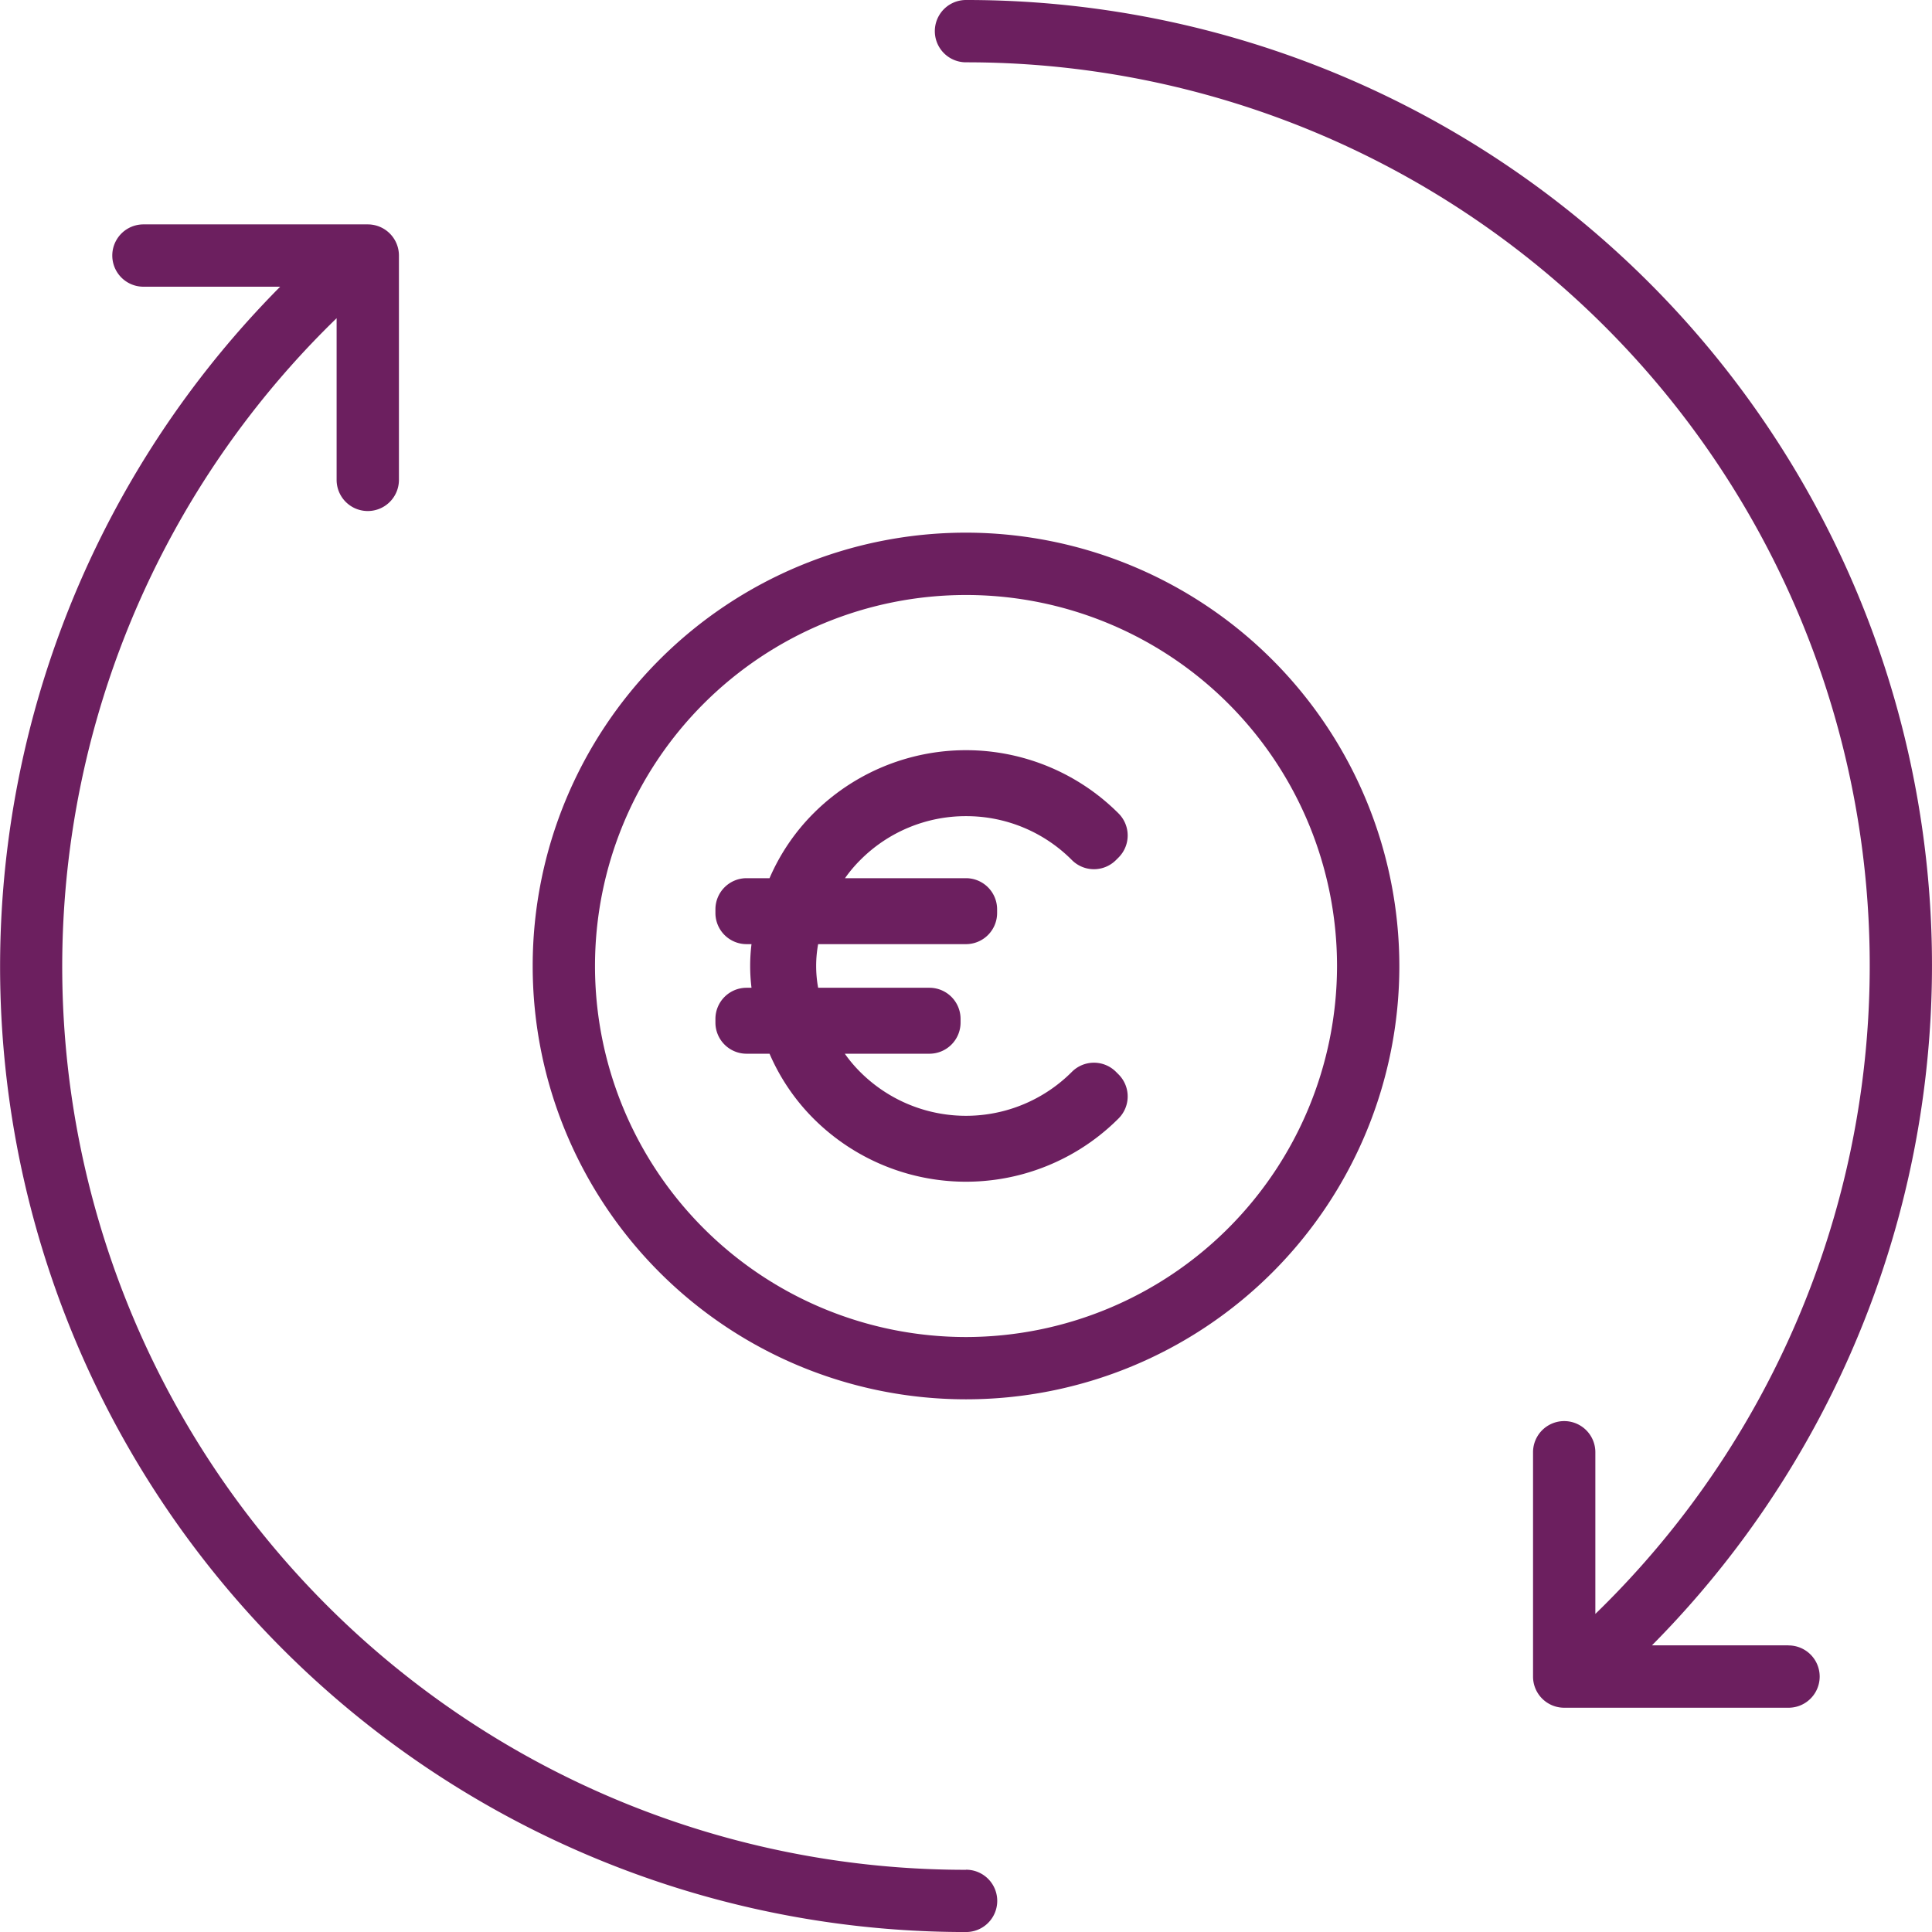
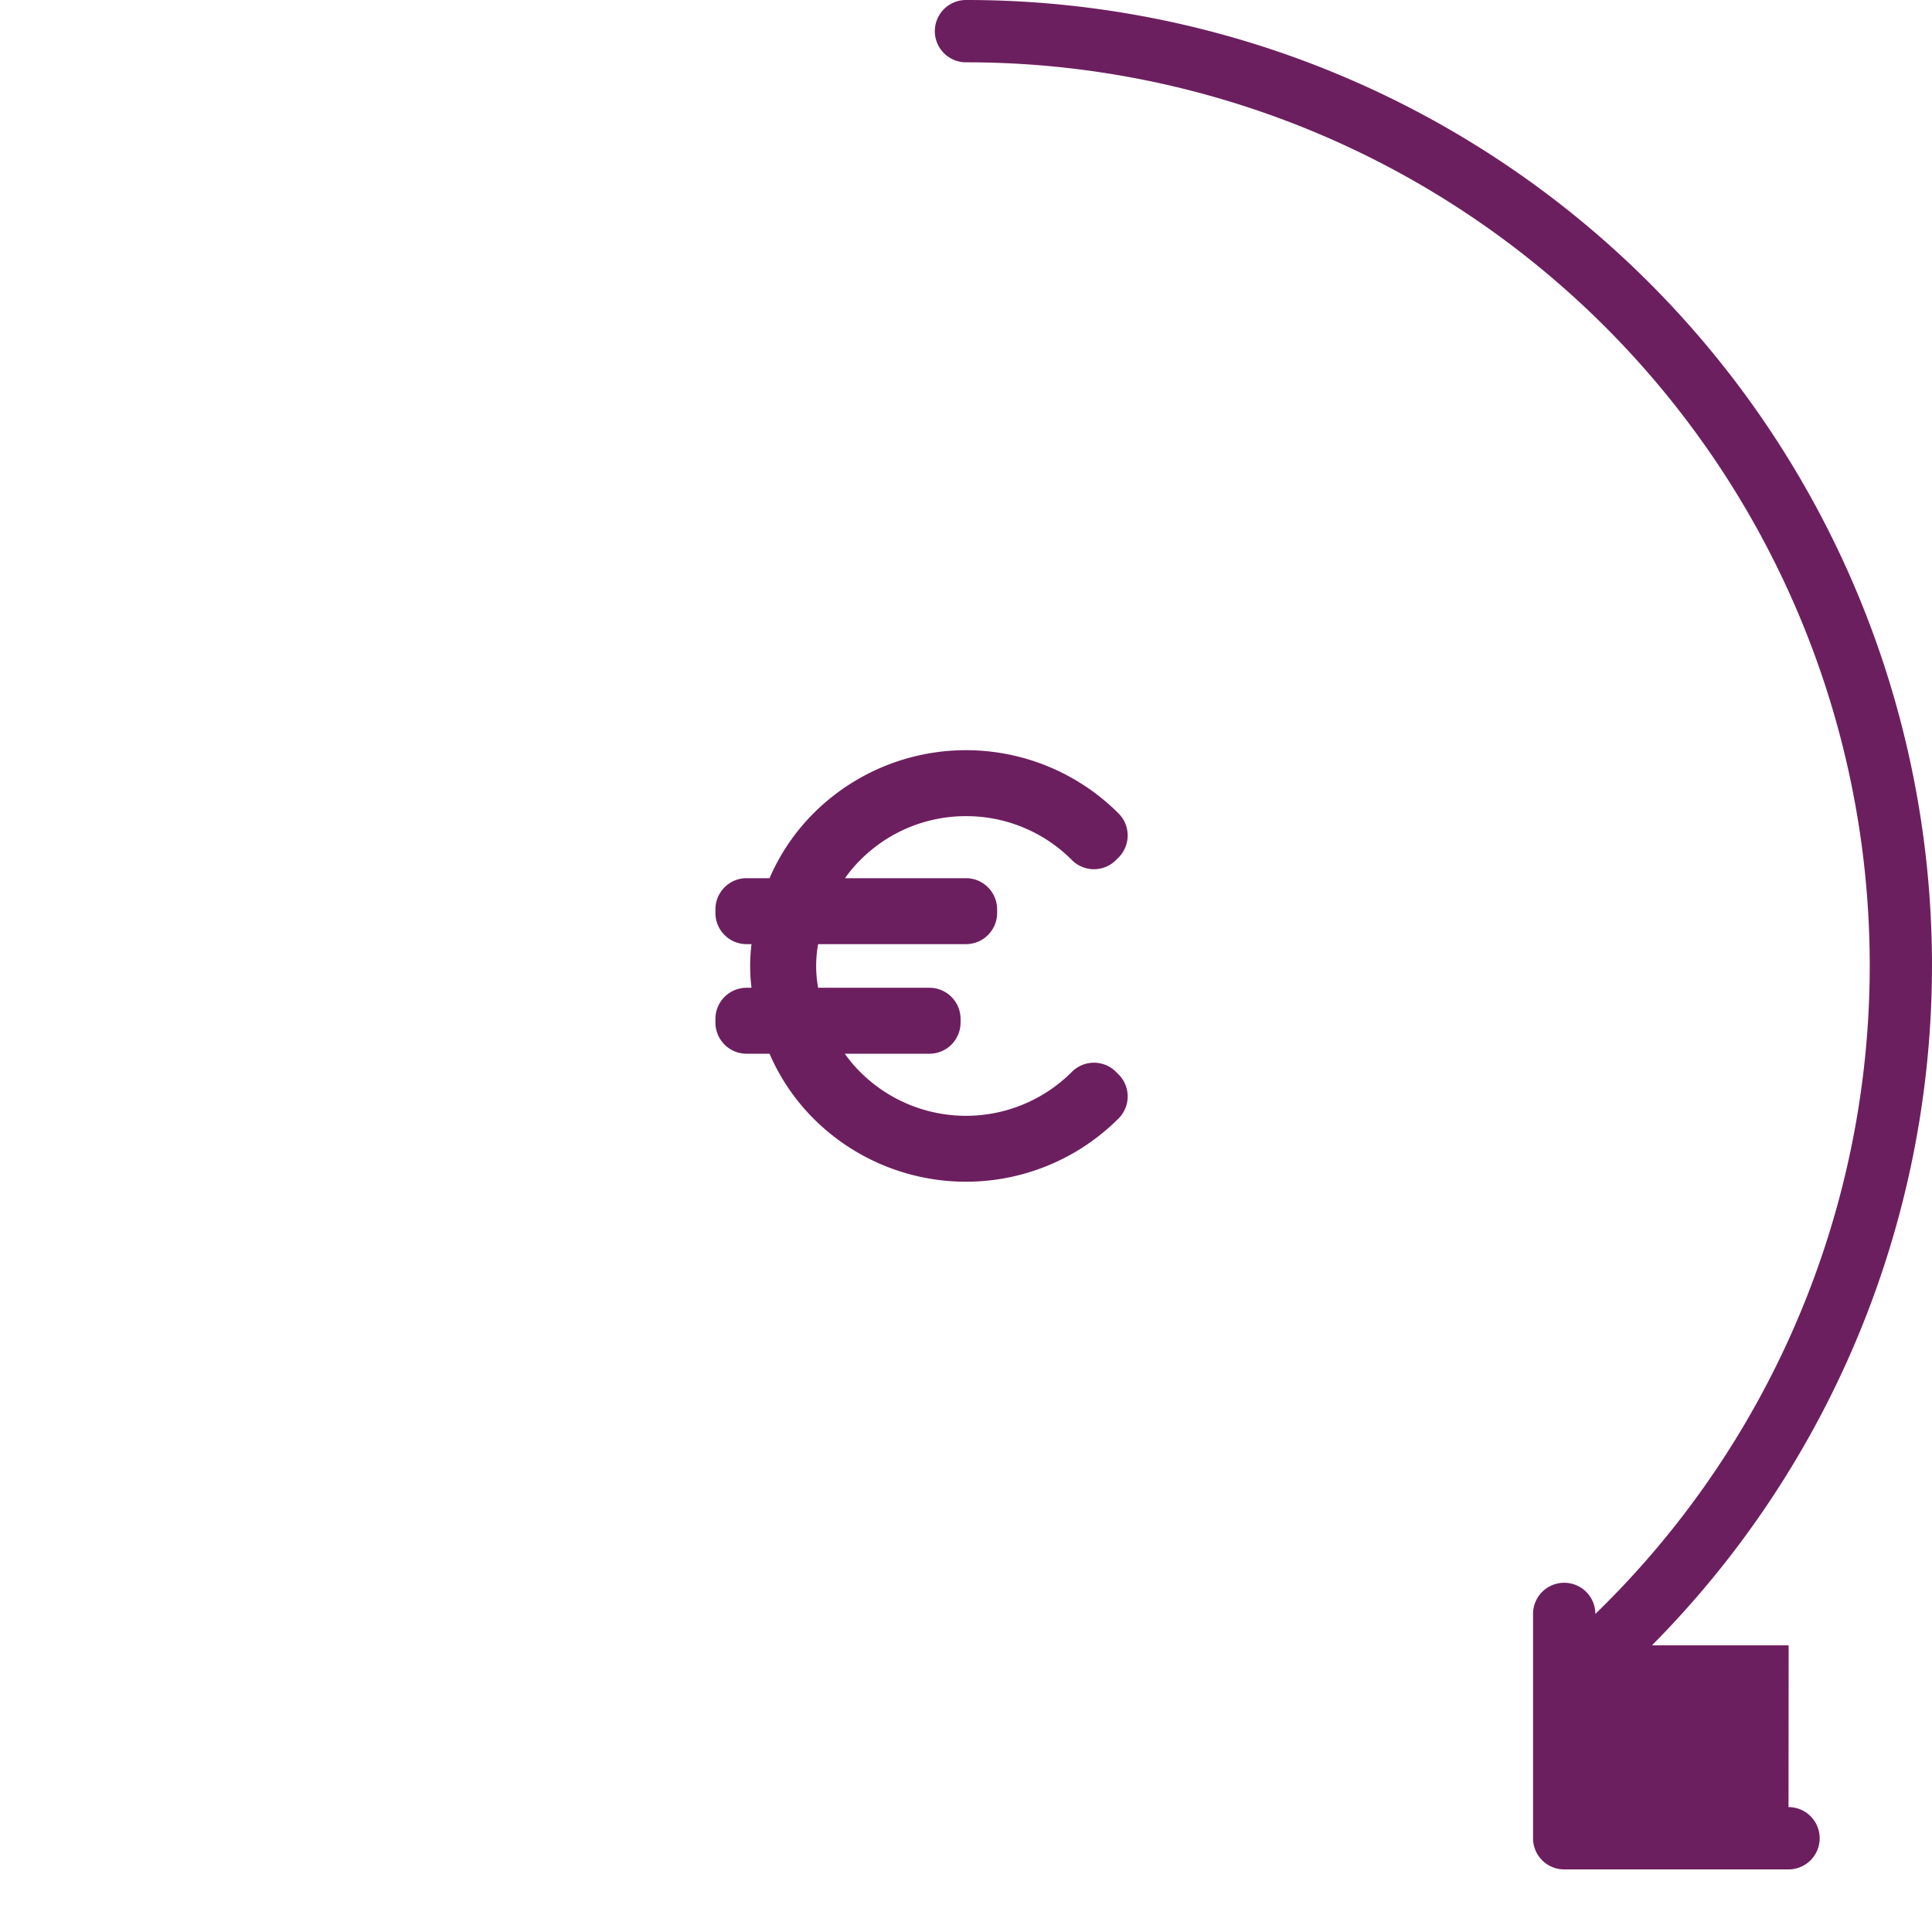
<svg xmlns="http://www.w3.org/2000/svg" width="62.009" height="62.009" viewBox="0 0 62.009 62.009">
  <g transform="translate(-848.779 -2422.787)">
-     <path d="M906.187,2475.595H901.8a30.986,30.986,0,0,0-22.017-52.808,1,1,0,0,0,0,2,28.99,28.99,0,0,1,20.2,49.8v-5.189a1,1,0,0,0-2,0v7.2a1,1,0,0,0,1,1h7.2a1,1,0,0,0,0-2Z" fill="#6c1f5f" />
-     <path d="M879.783,2482.8a28.99,28.99,0,0,1-20.2-49.8v5.189a1,1,0,0,0,2,0v-7.2a1,1,0,0,0-1-1h-7.2a1,1,0,0,0,0,2h4.388a30.985,30.985,0,0,0,22.015,52.808,1,1,0,0,0,0-2Z" fill="#6c1f5f" />
-     <path d="M879.783,2439.883a13.908,13.908,0,1,0,13.909,13.908A13.924,13.924,0,0,0,879.783,2439.883Zm0,25.817a11.908,11.908,0,1,1,11.909-11.909A11.922,11.922,0,0,1,879.783,2465.7Z" fill="#6c1f5f" />
+     <path d="M906.187,2475.595H901.8a30.986,30.986,0,0,0-22.017-52.808,1,1,0,0,0,0,2,28.99,28.99,0,0,1,20.2,49.8a1,1,0,0,0-2,0v7.2a1,1,0,0,0,1,1h7.2a1,1,0,0,0,0-2Z" fill="#6c1f5f" />
    <path d="M879.783,2448.982a4.776,4.776,0,0,1,3.4,1.41,1,1,0,0,0,1.414,0l.083-.083a1,1,0,0,0,0-1.414,6.921,6.921,0,0,0-9.794,0,6.693,6.693,0,0,0-1.408,2.078h-.737a1,1,0,0,0-1,1v.117a1,1,0,0,0,1,1h.158a5.738,5.738,0,0,0,0,1.4h-.158a1,1,0,0,0-1,1v.117a1,1,0,0,0,1,1h.737a6.693,6.693,0,0,0,1.408,2.078,6.921,6.921,0,0,0,9.794,0,1,1,0,0,0,0-1.414l-.083-.083a1,1,0,0,0-1.414,0,4.8,4.8,0,0,1-6.8,0,4.394,4.394,0,0,1-.489-.581h2.715a1,1,0,0,0,1-1v-.117a1,1,0,0,0-1-1h-3.571a3.874,3.874,0,0,1,0-1.4h4.744a1,1,0,0,0,1-1v-.117a1,1,0,0,0-1-1H875.9a4.332,4.332,0,0,1,.489-.581A4.772,4.772,0,0,1,879.783,2448.982Z" fill="#6c1f5f" />
  </g>
</svg>